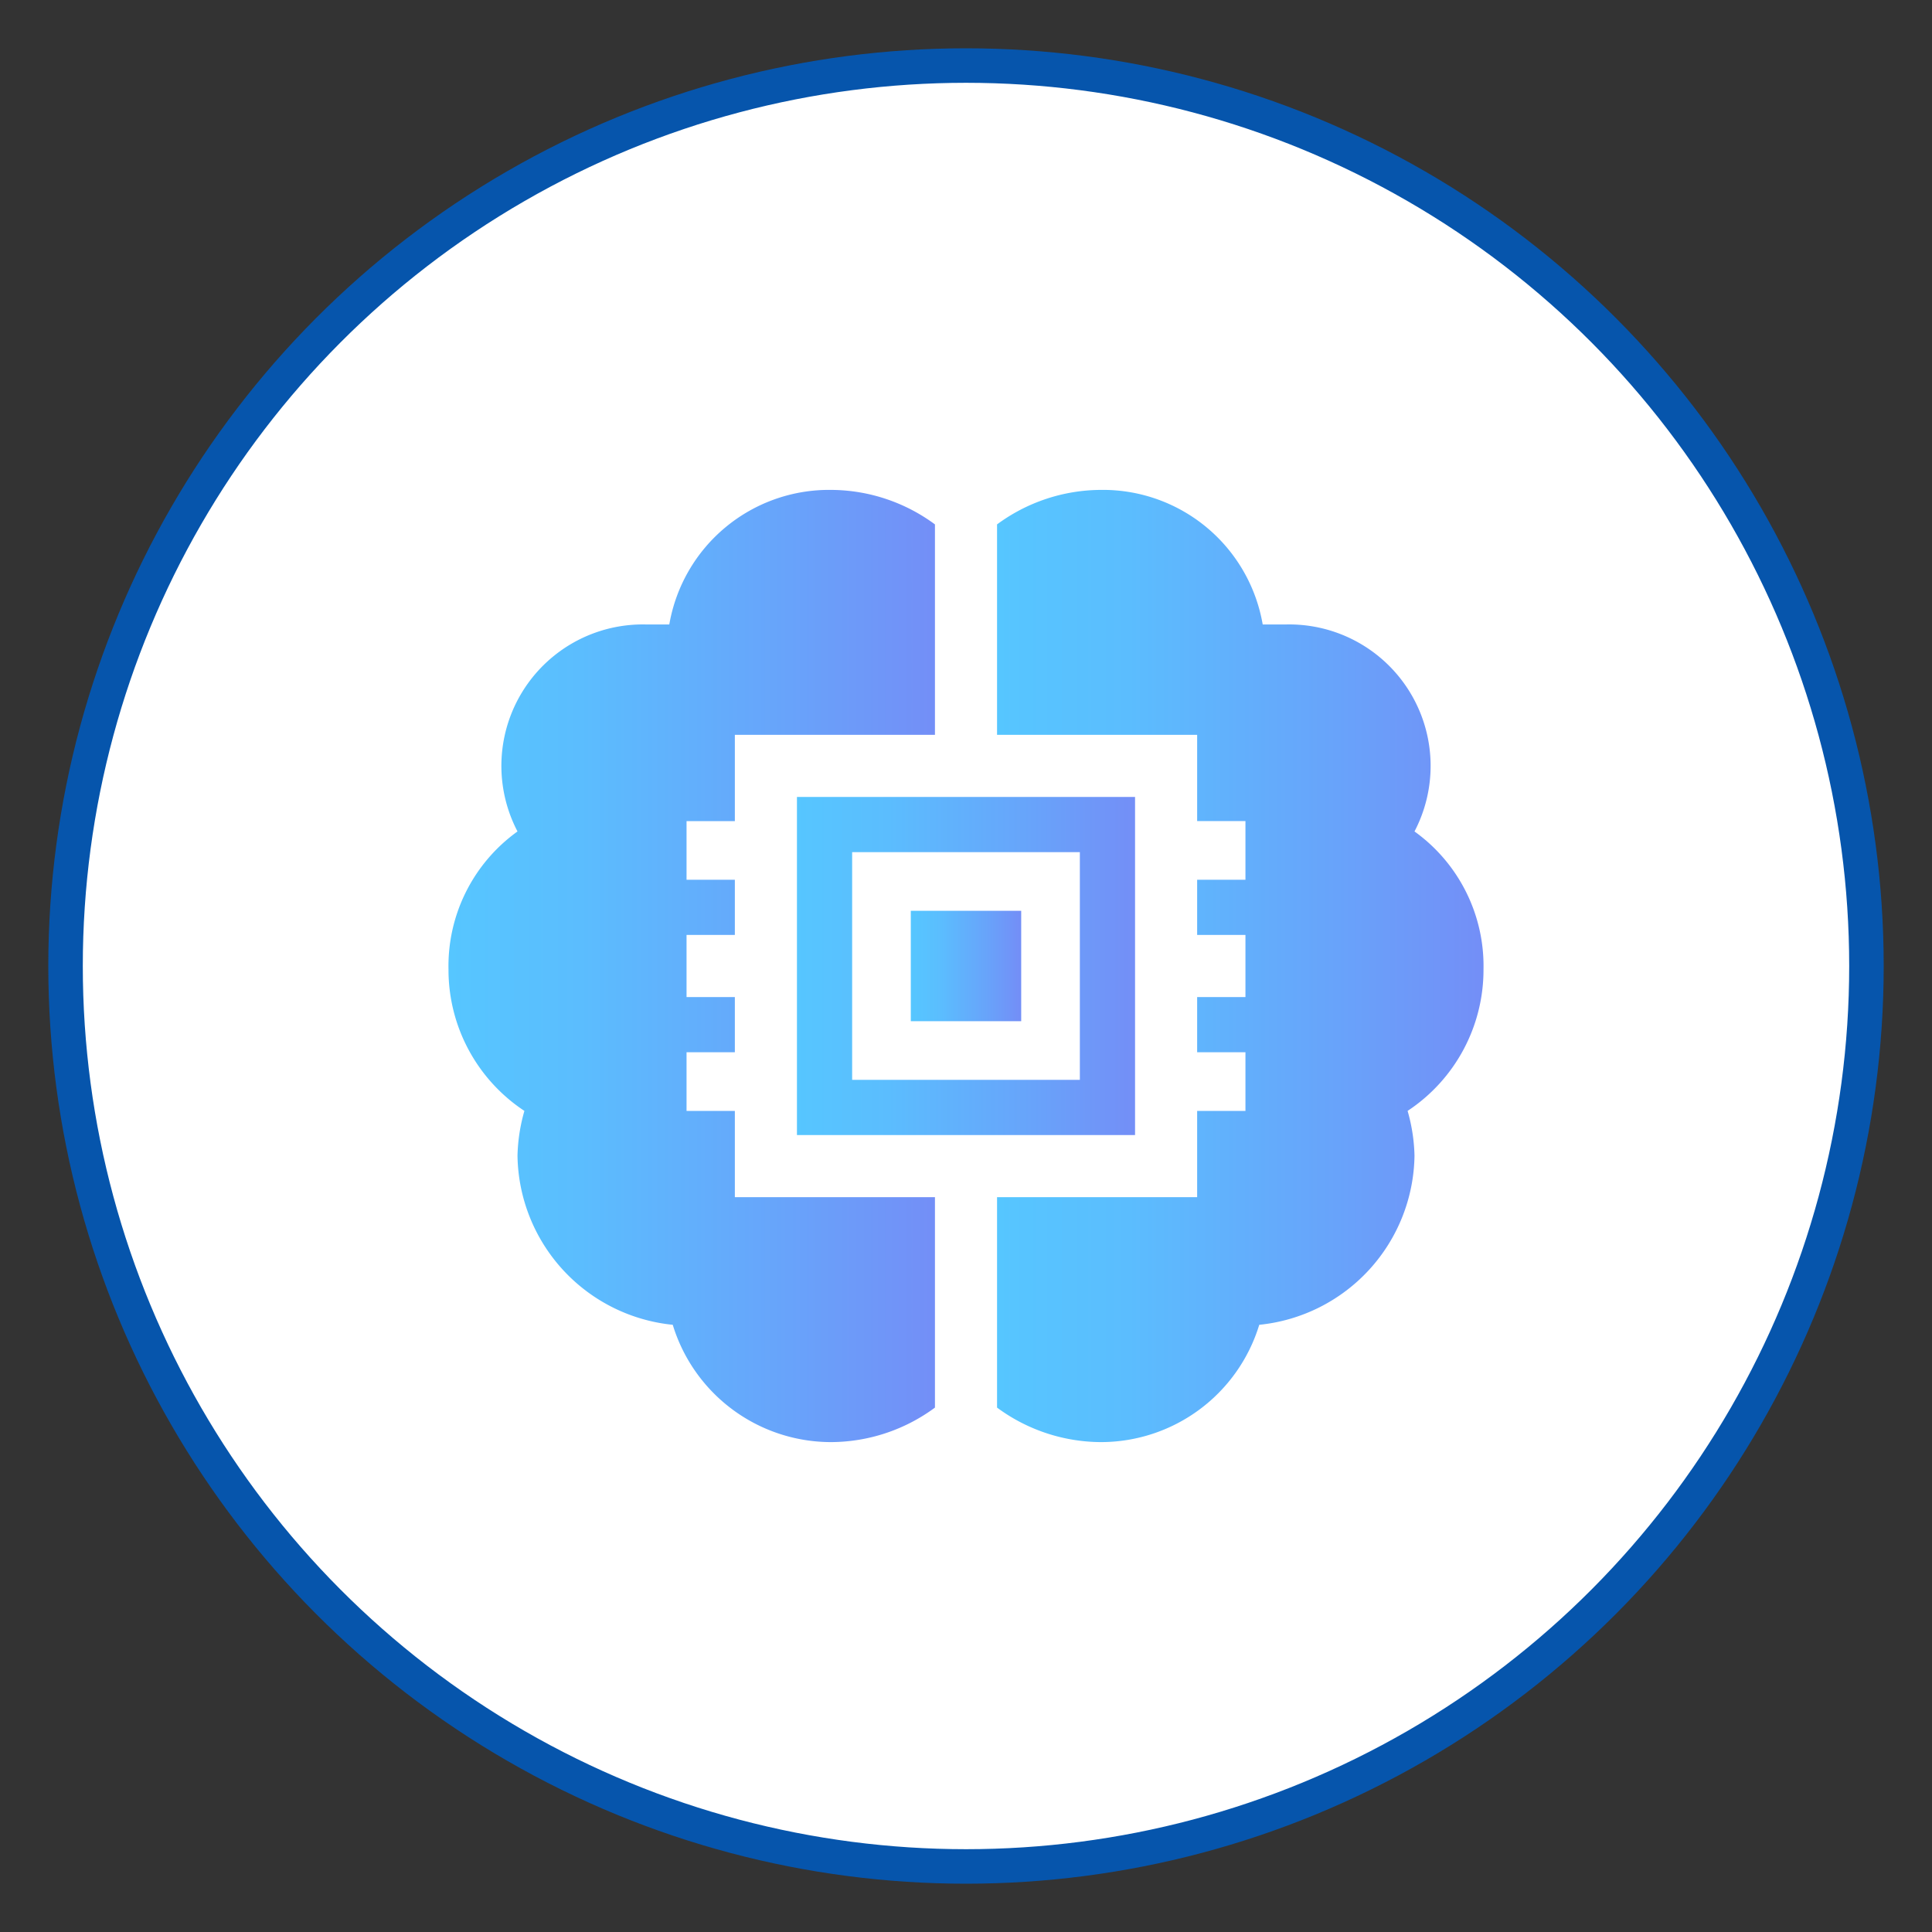
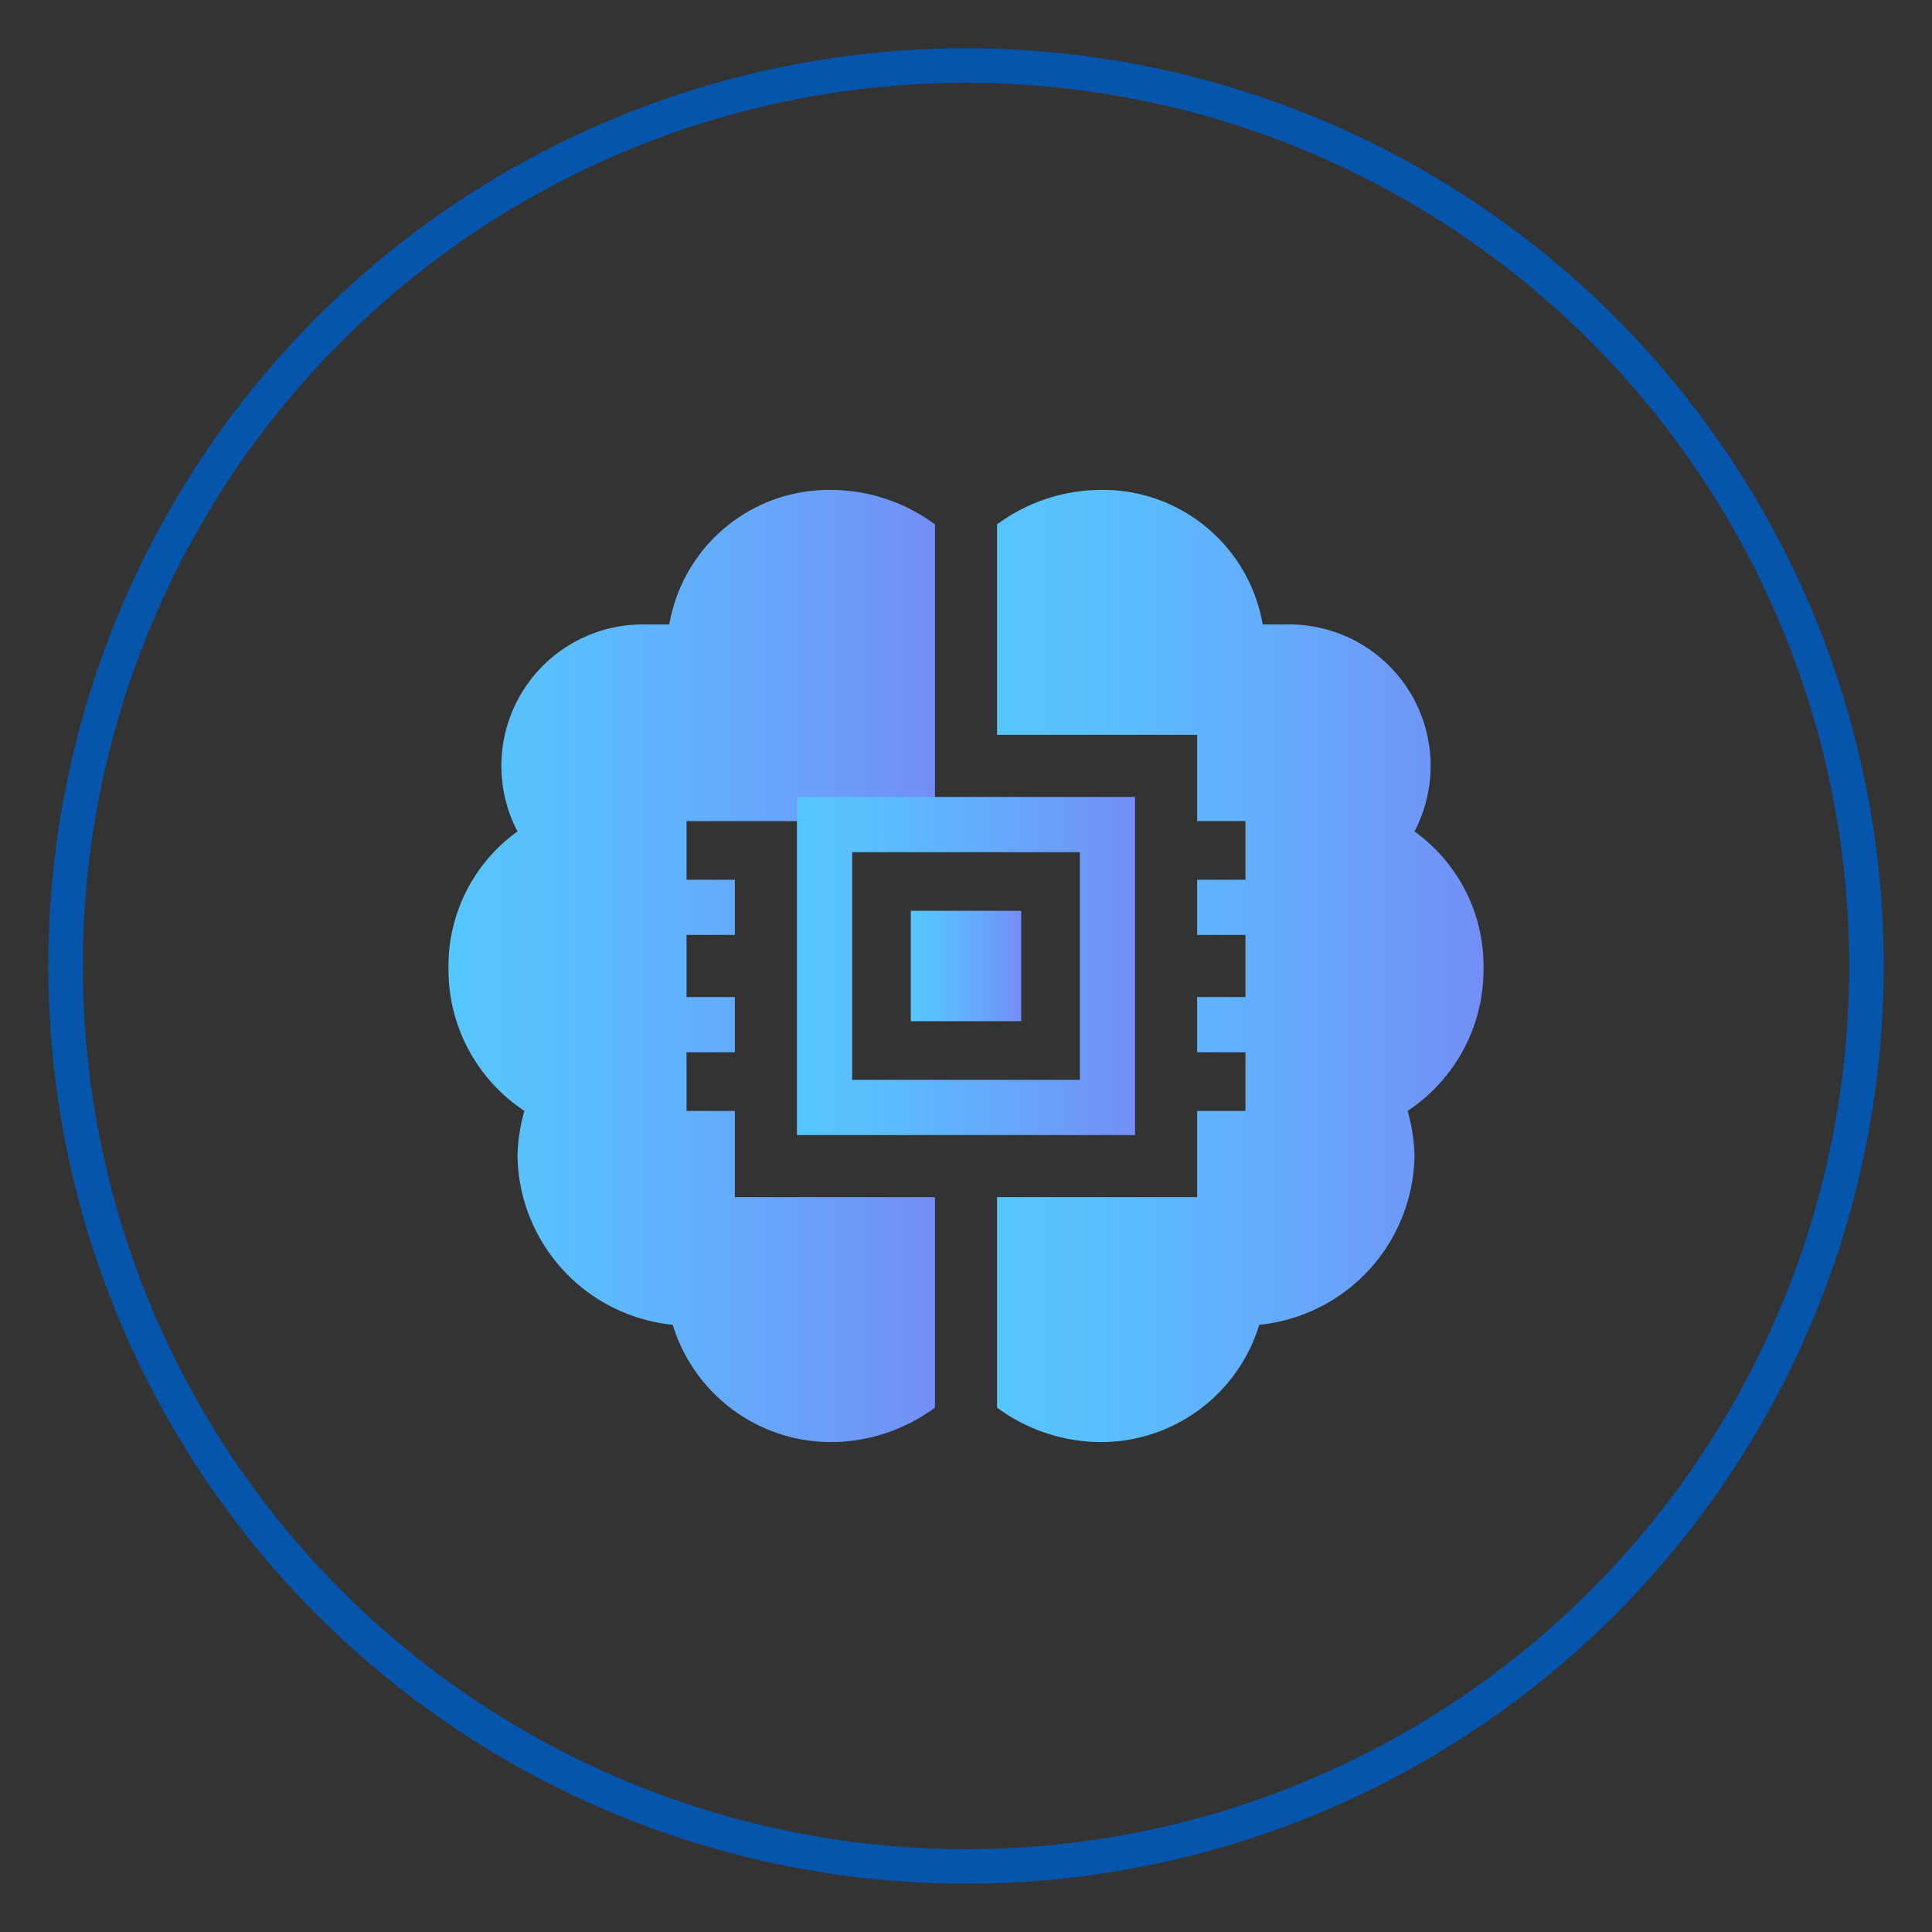
<svg xmlns="http://www.w3.org/2000/svg" xmlns:xlink="http://www.w3.org/1999/xlink" id="aed6fb69-464a-4b34-96ff-ea80e363ffd6" data-name="Layer 1" viewBox="0 0 56 56">
  <rect x="0" y="0" width="56" height="56" fill="#333333" stroke="none" />
  <defs>
    <style>.bba0b89b-fbbd-4e0e-85c2-6a2ca52f00ea{fill:#fff;}.e8abb577-0bb7-49f0-9701-fece34ee7a6f{fill:none;stroke:#0655ac;stroke-miterlimit:10;}.ae370a6b-7995-45c9-ad3b-ae808d56b756{fill:url(#f86035b2-c628-48d6-b0a0-8e5ce019e977);}.bb997b1a-0d42-4443-ac52-a43f566c3564{fill:url(#b7f971cb-d934-4204-99c9-ea1ccf3ec01a);}.e52032ae-d499-40e4-987f-984b21b368e7{fill:url(#a2e857c4-f1df-4113-85f8-f87503849fce);}.ea8bbcfa-00f8-42d4-9499-3430df74b168{fill:url(#fa59eaba-1a0c-4cfe-bbee-c0f5a4ab0656);}</style>
    <linearGradient id="f86035b2-c628-48d6-b0a0-8e5ce019e977" x1="13" y1="28" x2="27.12" y2="28" gradientUnits="userSpaceOnUse">
      <stop offset="0" stop-color="#56c6ff" />
      <stop offset="0.27" stop-color="#5bbdfe" />
      <stop offset="0.7" stop-color="#68a3fa" />
      <stop offset="0.99" stop-color="#738ff7" />
    </linearGradient>
    <linearGradient id="b7f971cb-d934-4204-99c9-ea1ccf3ec01a" x1="26.44" y1="28" x2="29.56" y2="28" xlink:href="#f86035b2-c628-48d6-b0a0-8e5ce019e977" />
    <linearGradient id="a2e857c4-f1df-4113-85f8-f87503849fce" x1="23.09" y1="28" x2="32.91" y2="28" xlink:href="#f86035b2-c628-48d6-b0a0-8e5ce019e977" />
    <linearGradient id="fa59eaba-1a0c-4cfe-bbee-c0f5a4ab0656" x1="28.88" y1="28" x2="43" y2="28" xlink:href="#f86035b2-c628-48d6-b0a0-8e5ce019e977" />
  </defs>
-   <circle class="bba0b89b-fbbd-4e0e-85c2-6a2ca52f00ea" cx="28" cy="28" r="26.1" />
  <circle class="e8abb577-0bb7-49f0-9701-fece34ee7a6f" cx="28" cy="28" r="26.1" />
-   <path class="ae370a6b-7995-45c9-ad3b-ae808d56b756" d="M21.3,23.8V21.3h5.8V15.2a5.1,5.1,0,0,0-3-1,4.7,4.7,0,0,0-4.7,3.9h-.7a4.1,4.1,0,0,0-3.7,6,4.8,4.8,0,0,0-2,4,4.9,4.9,0,0,0,2.2,4.1,5.1,5.1,0,0,0-.2,1.3,5,5,0,0,0,4.5,4.9,4.8,4.8,0,0,0,4.6,3.4,5.1,5.1,0,0,0,3-1V34.7H21.3V32.2H19.9V30.5h1.4V28.9H19.9V27.1h1.4V25.5H19.9V23.8Z" />
+   <path class="ae370a6b-7995-45c9-ad3b-ae808d56b756" d="M21.3,23.8h5.8V15.2a5.1,5.1,0,0,0-3-1,4.7,4.7,0,0,0-4.7,3.9h-.7a4.1,4.1,0,0,0-3.7,6,4.8,4.8,0,0,0-2,4,4.9,4.9,0,0,0,2.2,4.1,5.1,5.1,0,0,0-.2,1.3,5,5,0,0,0,4.5,4.9,4.8,4.8,0,0,0,4.6,3.4,5.1,5.1,0,0,0,3-1V34.7H21.3V32.2H19.9V30.5h1.4V28.9H19.9V27.1h1.4V25.5H19.9V23.8Z" />
  <polygon class="bb997b1a-0d42-4443-ac52-a43f566c3564" points="28.9 26.4 28 26.4 27.1 26.4 26.4 26.4 26.4 29.6 27.1 29.6 28 29.6 28.9 29.6 29.6 29.6 29.6 26.4 28.9 26.4" />
  <path class="e52032ae-d499-40e4-987f-984b21b368e7" d="M28.9,23.1H23.1v9.8h9.8V23.1Zm2.4,8.2H24.7V24.7h6.6v6.6Z" />
  <path class="ea8bbcfa-00f8-42d4-9499-3430df74b168" d="M43,28.1a4.8,4.8,0,0,0-2-4,4.1,4.1,0,0,0-3.7-6h-.7a4.7,4.7,0,0,0-4.7-3.9,5.1,5.1,0,0,0-3,1v6.1h5.8v2.5h1.4v1.7H34.7v1.6h1.4v1.8H34.7v1.6h1.4v1.7H34.7v2.5H28.9v6.1a5.1,5.1,0,0,0,3,1,4.8,4.8,0,0,0,4.6-3.4A5,5,0,0,0,41,33.5a5.1,5.1,0,0,0-.2-1.3A4.9,4.9,0,0,0,43,28.1Z" />
</svg>